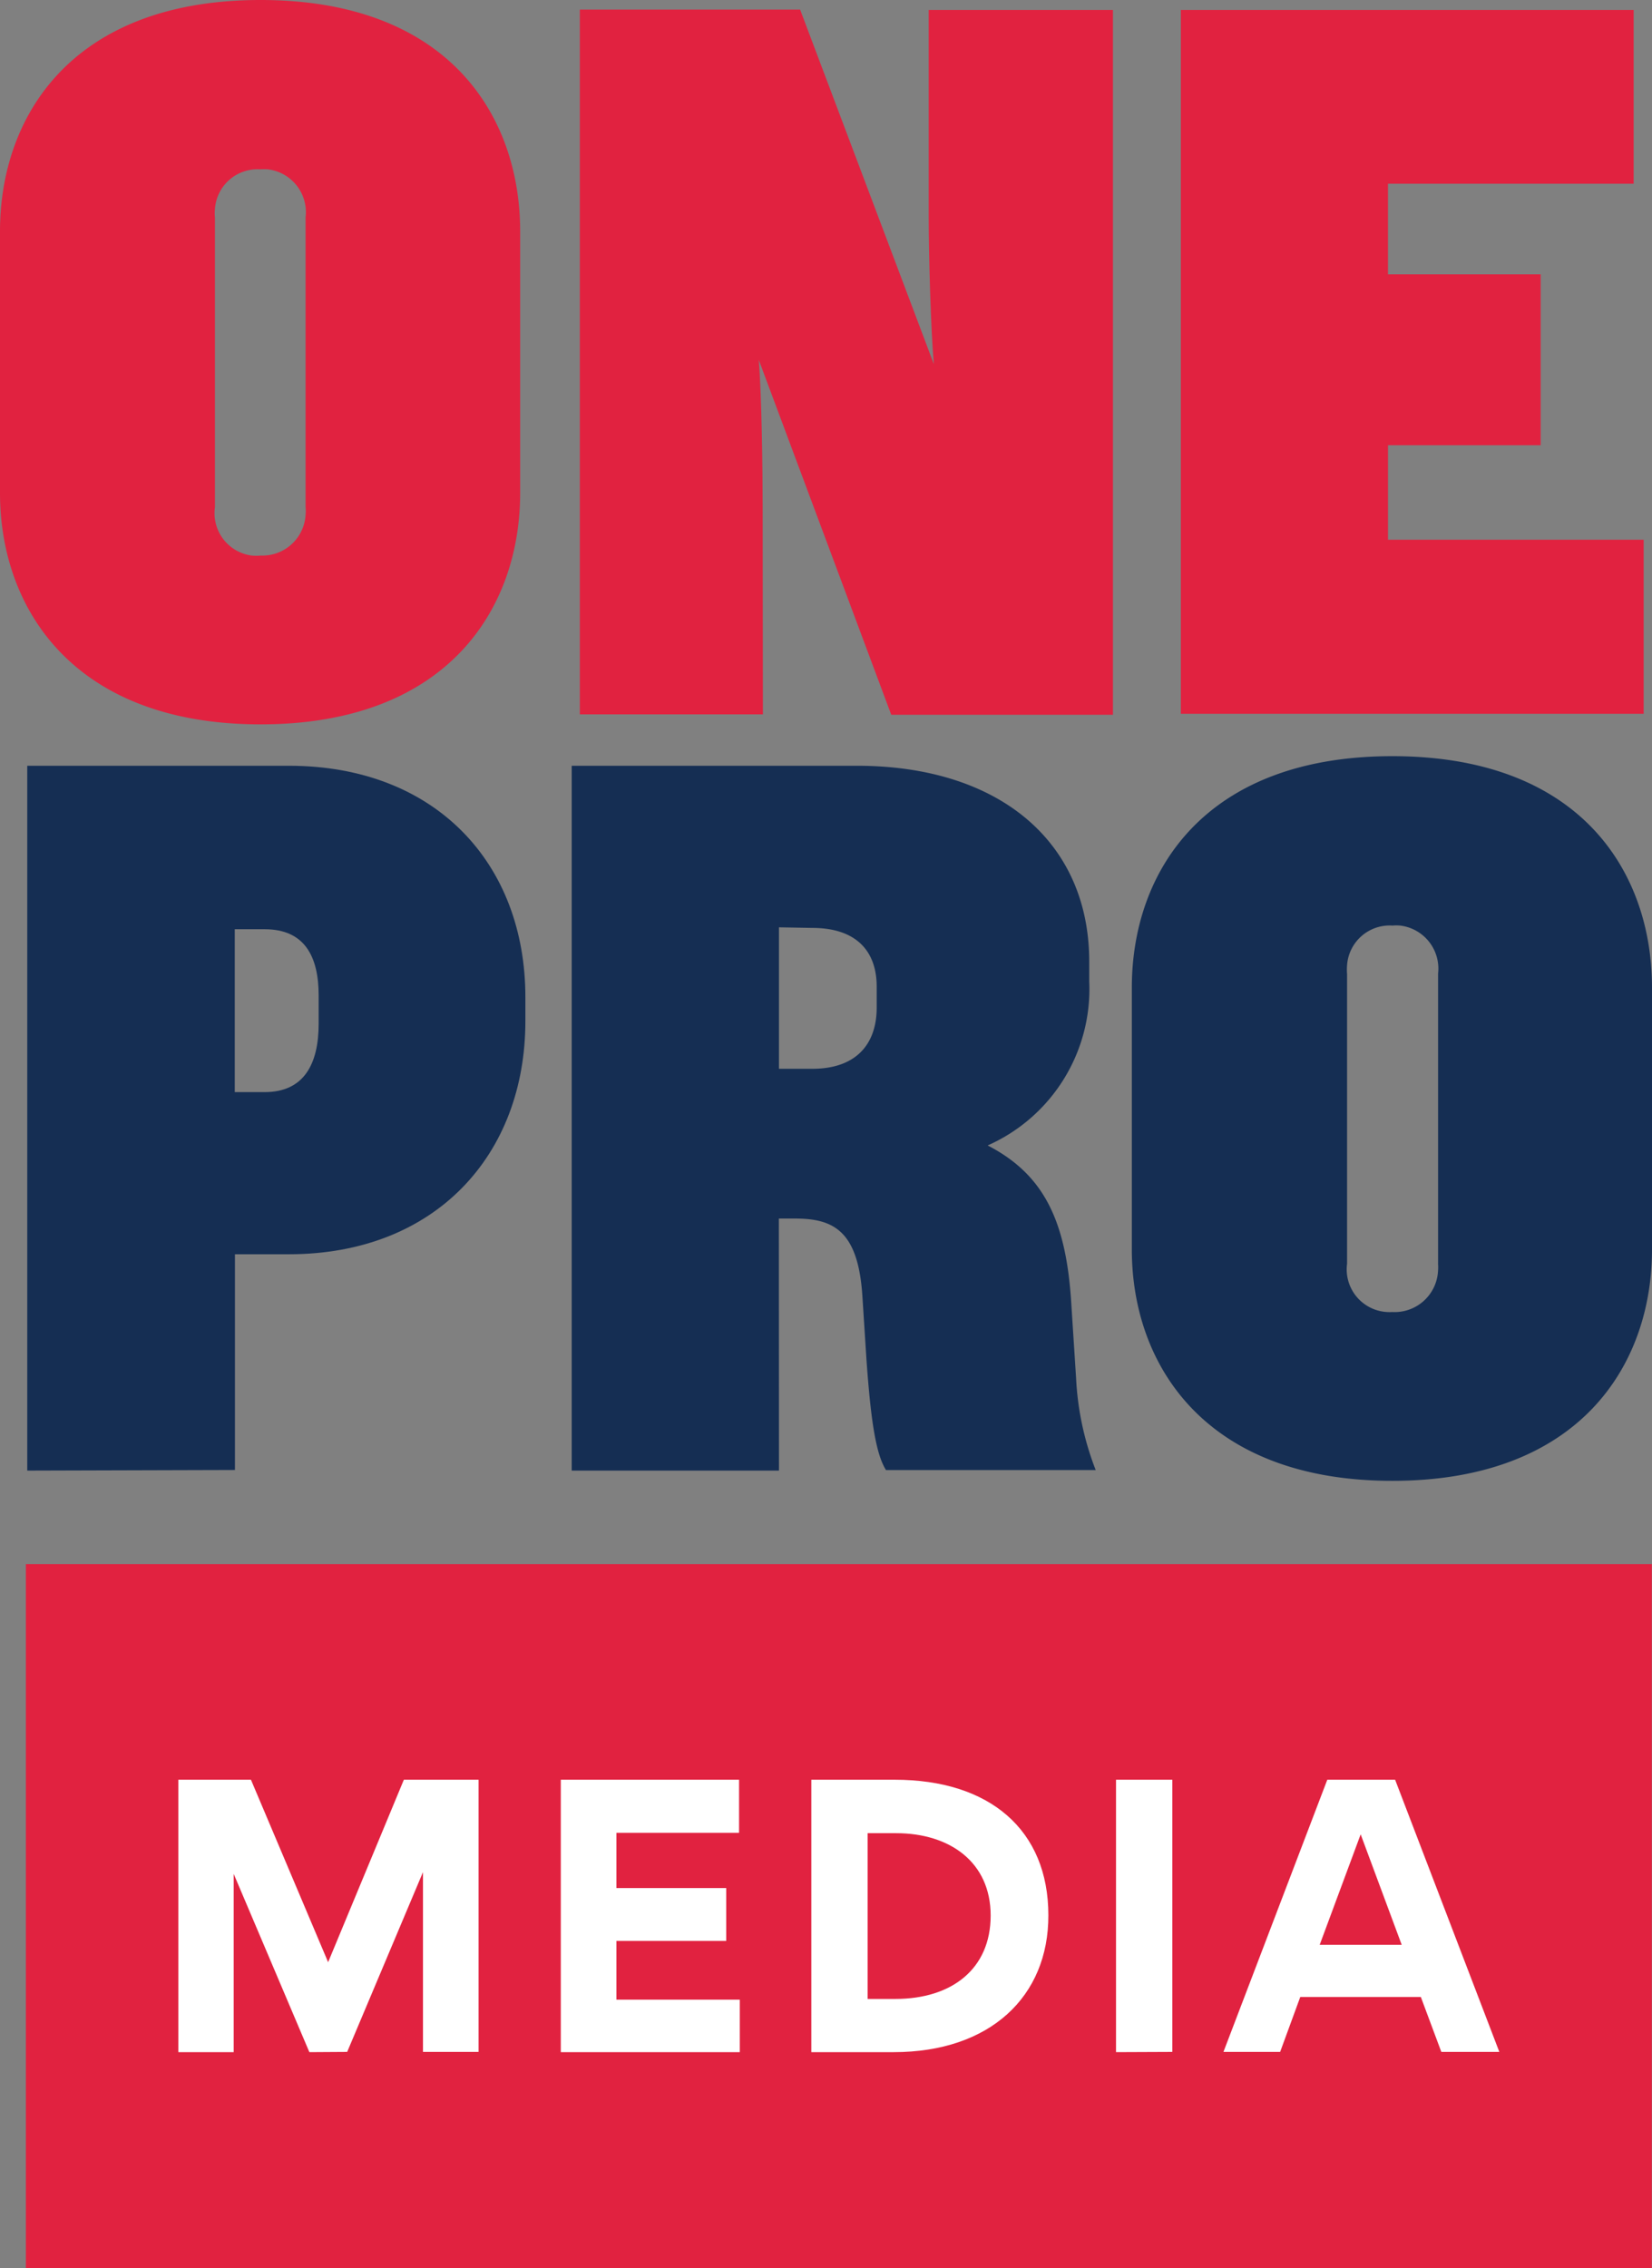
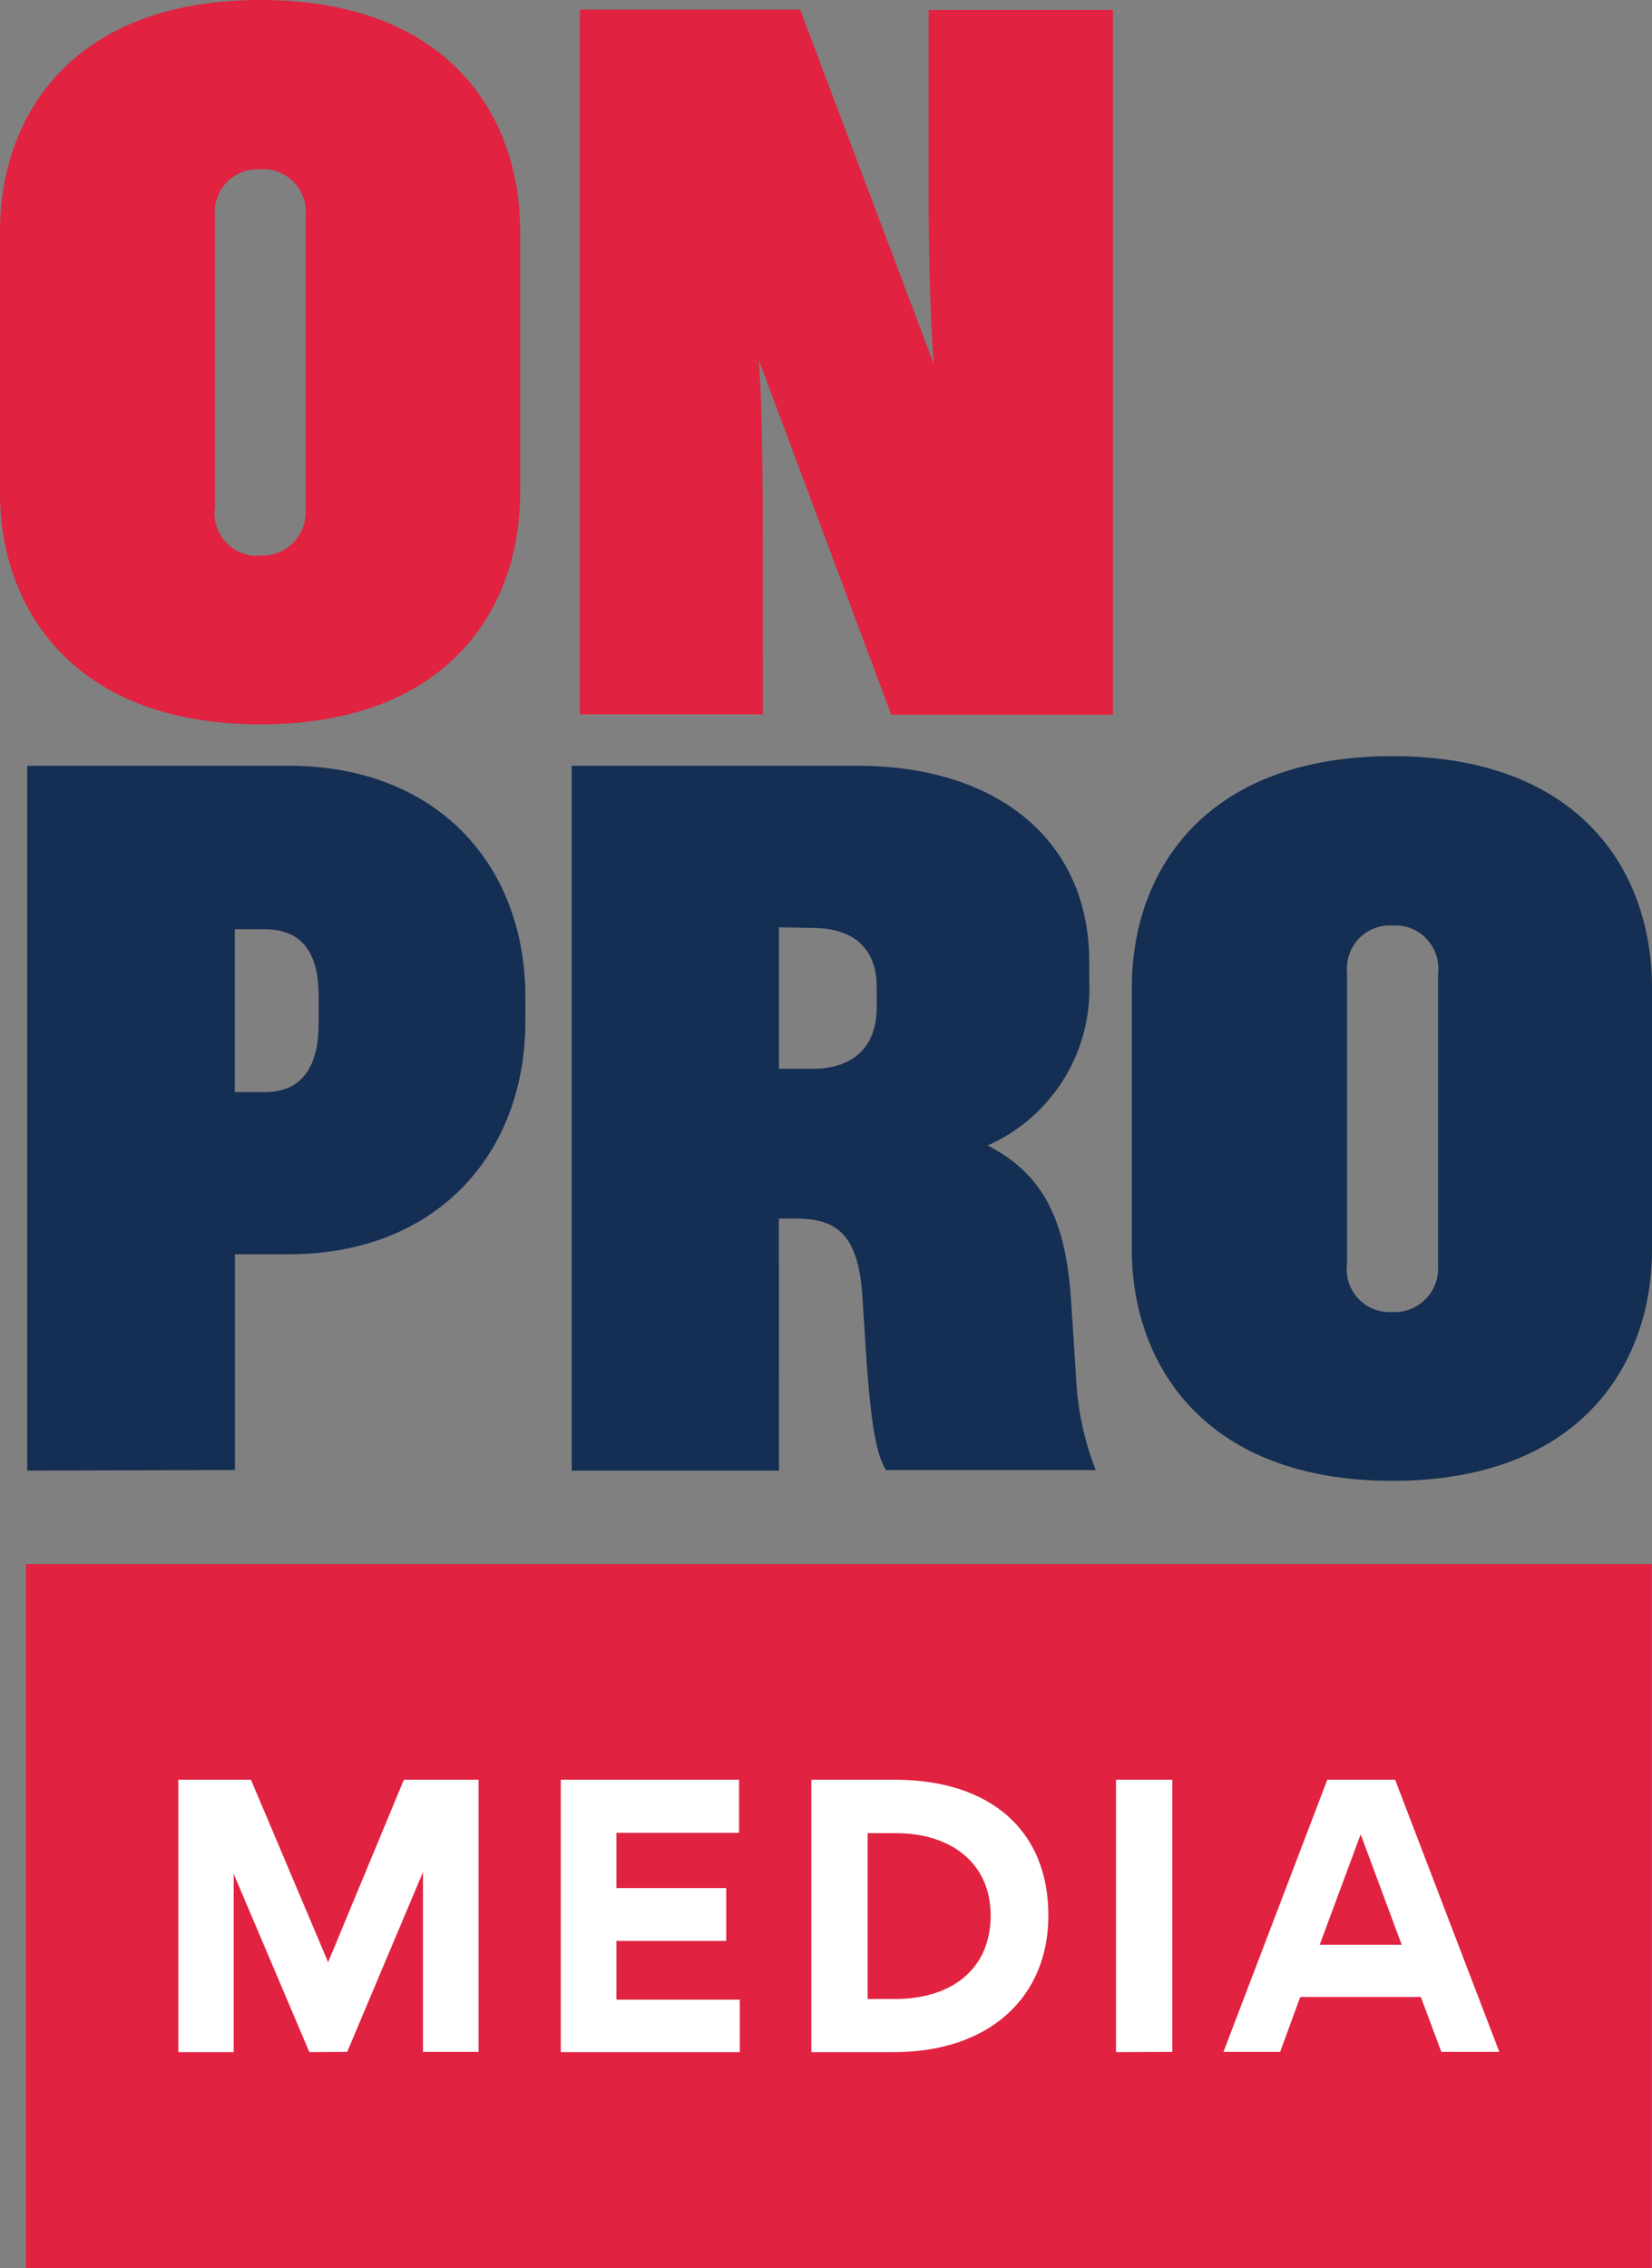
<svg xmlns="http://www.w3.org/2000/svg" viewBox="0 0 275.7 378.48">
  <rect x="0" y="0" width="275.7" height="378.48" fill="#808080" stroke="none" />
  <defs>
    <style>.cls-1{fill:#e12240;}.cls-2{fill:#152e53;}.cls-3{fill:#fff;}</style>
  </defs>
  <g id="Layer_2" data-name="Layer 2">
    <g id="Layer_1-2" data-name="Layer 1">
      <path class="cls-1" d="M0,82.26V38.61C0,19.31,12.09,0,43.48,0S86.81,19.31,86.81,38.61V82.26c0,19.31-12.09,38.62-43.33,38.62S0,101.53,0,82.26Zm51,2.36V36.26a7.2,7.2,0,0,0-6.29-8h0a8.69,8.69,0,0,0-1.25,0,7.12,7.12,0,0,0-7.59,6.61h0a7,7,0,0,0,0,1.45V84.65A7.13,7.13,0,0,0,42,92.71a7.42,7.42,0,0,0,1.49,0A7.22,7.22,0,0,0,51,85.9,6.84,6.84,0,0,0,51,84.62Z" />
      <path class="cls-1" d="M127.32,119.21H96.77V1.6h36.76l22.32,59.17c-.53-5.84-.86-18.63-.86-24.51V1.66h30.75V119.28h-37L126.63,60.05c.49,5.88.65,18.62.65,24.5Z" />
-       <path class="cls-1" d="M197.07,1.66h75.57v29h-41V45.77h25.48V74.3H231.64V90.07h42.67v29.05H197.07Z" />
      <path class="cls-2" d="M4.55,245.41V127.79H48.21c24.51,0,39.47,16.33,39.47,38.61v4c0,22.32-15,38.91-39.47,38.91h-9v36Zm39.63-63.16c6.54,0,9-4.68,9-11.41v-4.7c0-6.53-2.34-11.07-9-11.07h-5v27.18Z" />
      <path class="cls-2" d="M130,245.41H95.41V127.79H143c23.85,0,38.78,12.77,38.78,32.67v3.31a28.54,28.54,0,0,1-16.95,27.38c9.4,4.86,13.07,12.58,13.94,26.13l.82,12.75a48.63,48.63,0,0,0,3.27,15.29h-35c-1.67-2.68-2.52-8.07-3.26-18.47l-.67-10.43c-.68-11.08-4.86-13.07-11.27-13.07h-2.68Zm0-90.66v23.61h5.56c7.21,0,10.75-4,10.75-10.22v-3.49c0-6.05-3.54-9.8-10.75-9.8Z" />
      <path class="cls-2" d="M188.89,208.51v-43.7c0-19.31,12.08-38.62,43.48-38.62s43.33,19.31,43.33,38.62v43.7c0,19.31-12.09,38.61-43.33,38.61S188.89,227.77,188.89,208.51ZM240,210.87V162.46a7.23,7.23,0,0,0-6.32-8,6.74,6.74,0,0,0-1.27,0,7.13,7.13,0,0,0-7.6,6.61,8.9,8.9,0,0,0,0,1.46v48.36a7.13,7.13,0,0,0,6.06,8h0a7.44,7.44,0,0,0,1.49.06,7.25,7.25,0,0,0,7.63-6.84,7.52,7.52,0,0,0,0-1.26Z" />
      <rect class="cls-1" x="4.32" y="261.02" width="271.35" height="117.46" />
      <path class="cls-3" d="M51.63,342.46,39,312.71h0v29.75H29.76V297H41.88l12.88,30.45L67.4,297H79.87v45.42H70.59v-30h0l-12.65,30Z" />
      <path class="cls-3" d="M123.34,305.86H102.87v9.22H121.2v8.82H102.87v9.8h20.59v8.76H93.59V297h29.75Z" />
      <path class="cls-3" d="M149.15,342.46H135.4V297h13.92c15.84,0,25.64,8.36,25.64,22.62C175,333.18,165.22,342.46,149.15,342.46Zm.41-36.54H144.8v27.66h4.64c9.4,0,15.89-5,15.89-13.92S158.49,305.92,149.56,305.92Z" />
      <path class="cls-3" d="M186.25,342.46V297h9.4v45.42Z" />
      <path class="cls-3" d="M221.51,297h11.32l17.39,45.42h-9.68l-3.42-9.17H217l-3.36,9.17h-9.46Zm12.42,27.55-6.85-18.44-6.84,18.44Z" />
    </g>
  </g>
</svg>